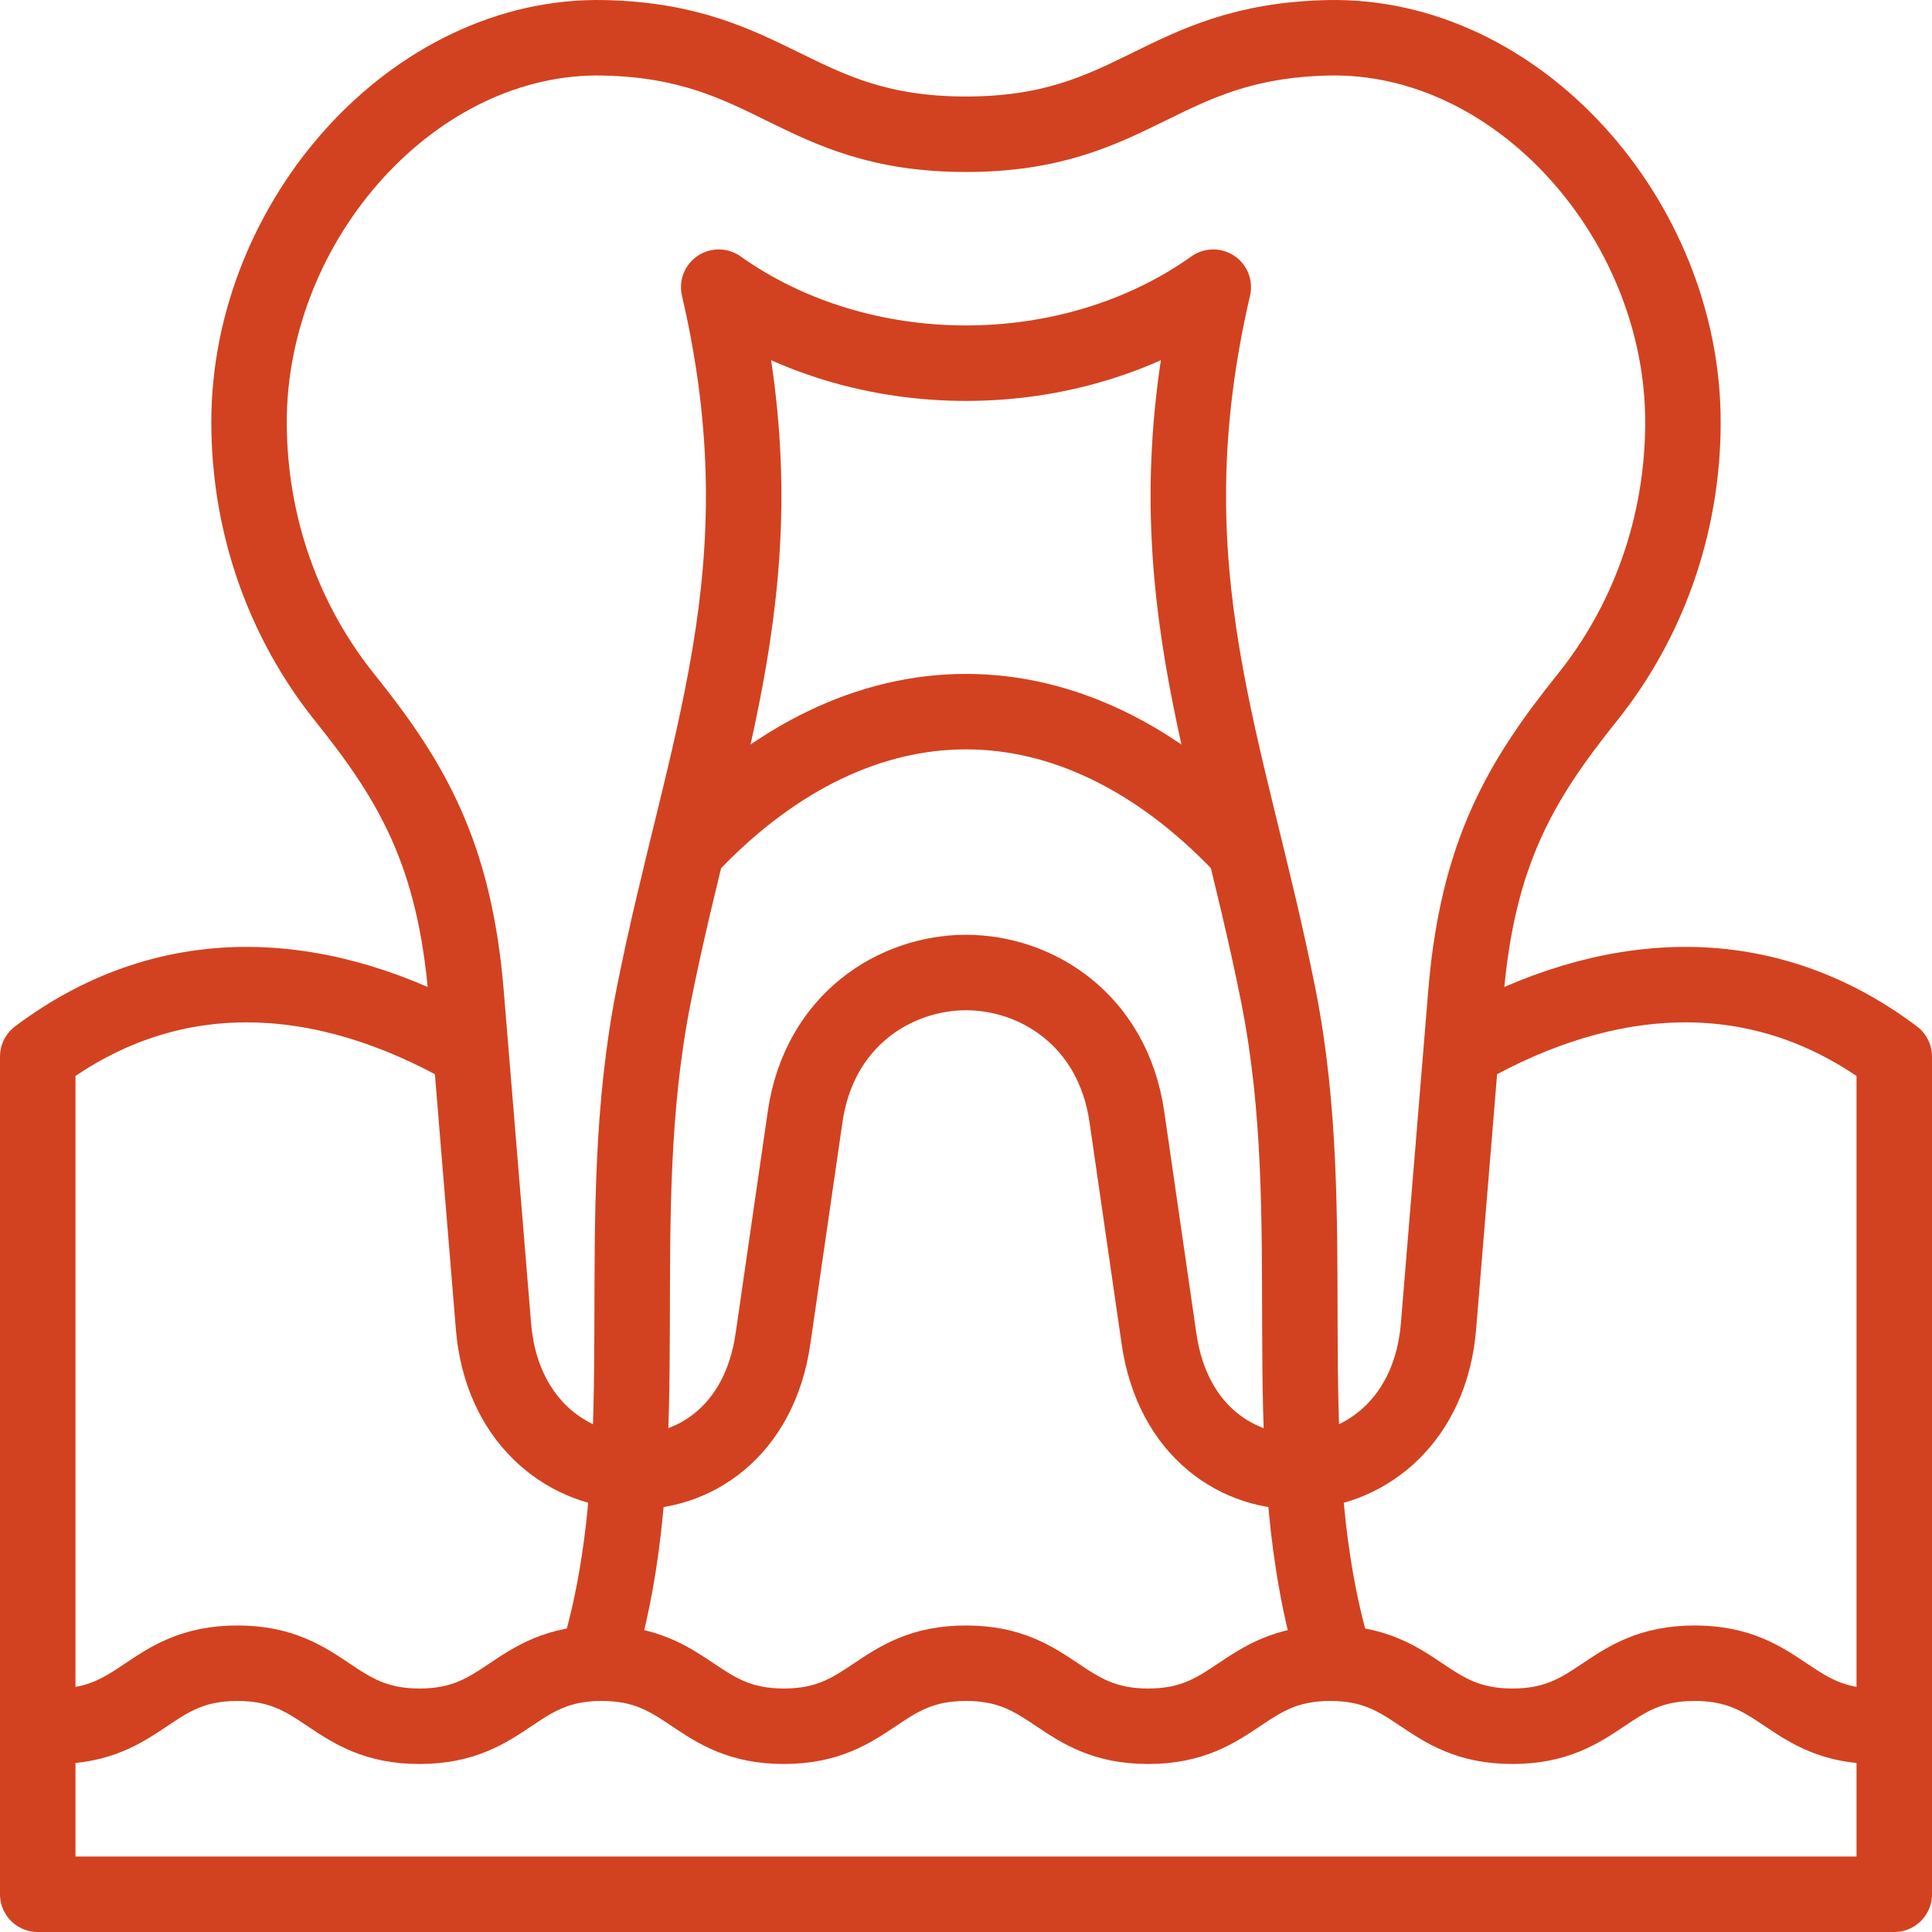
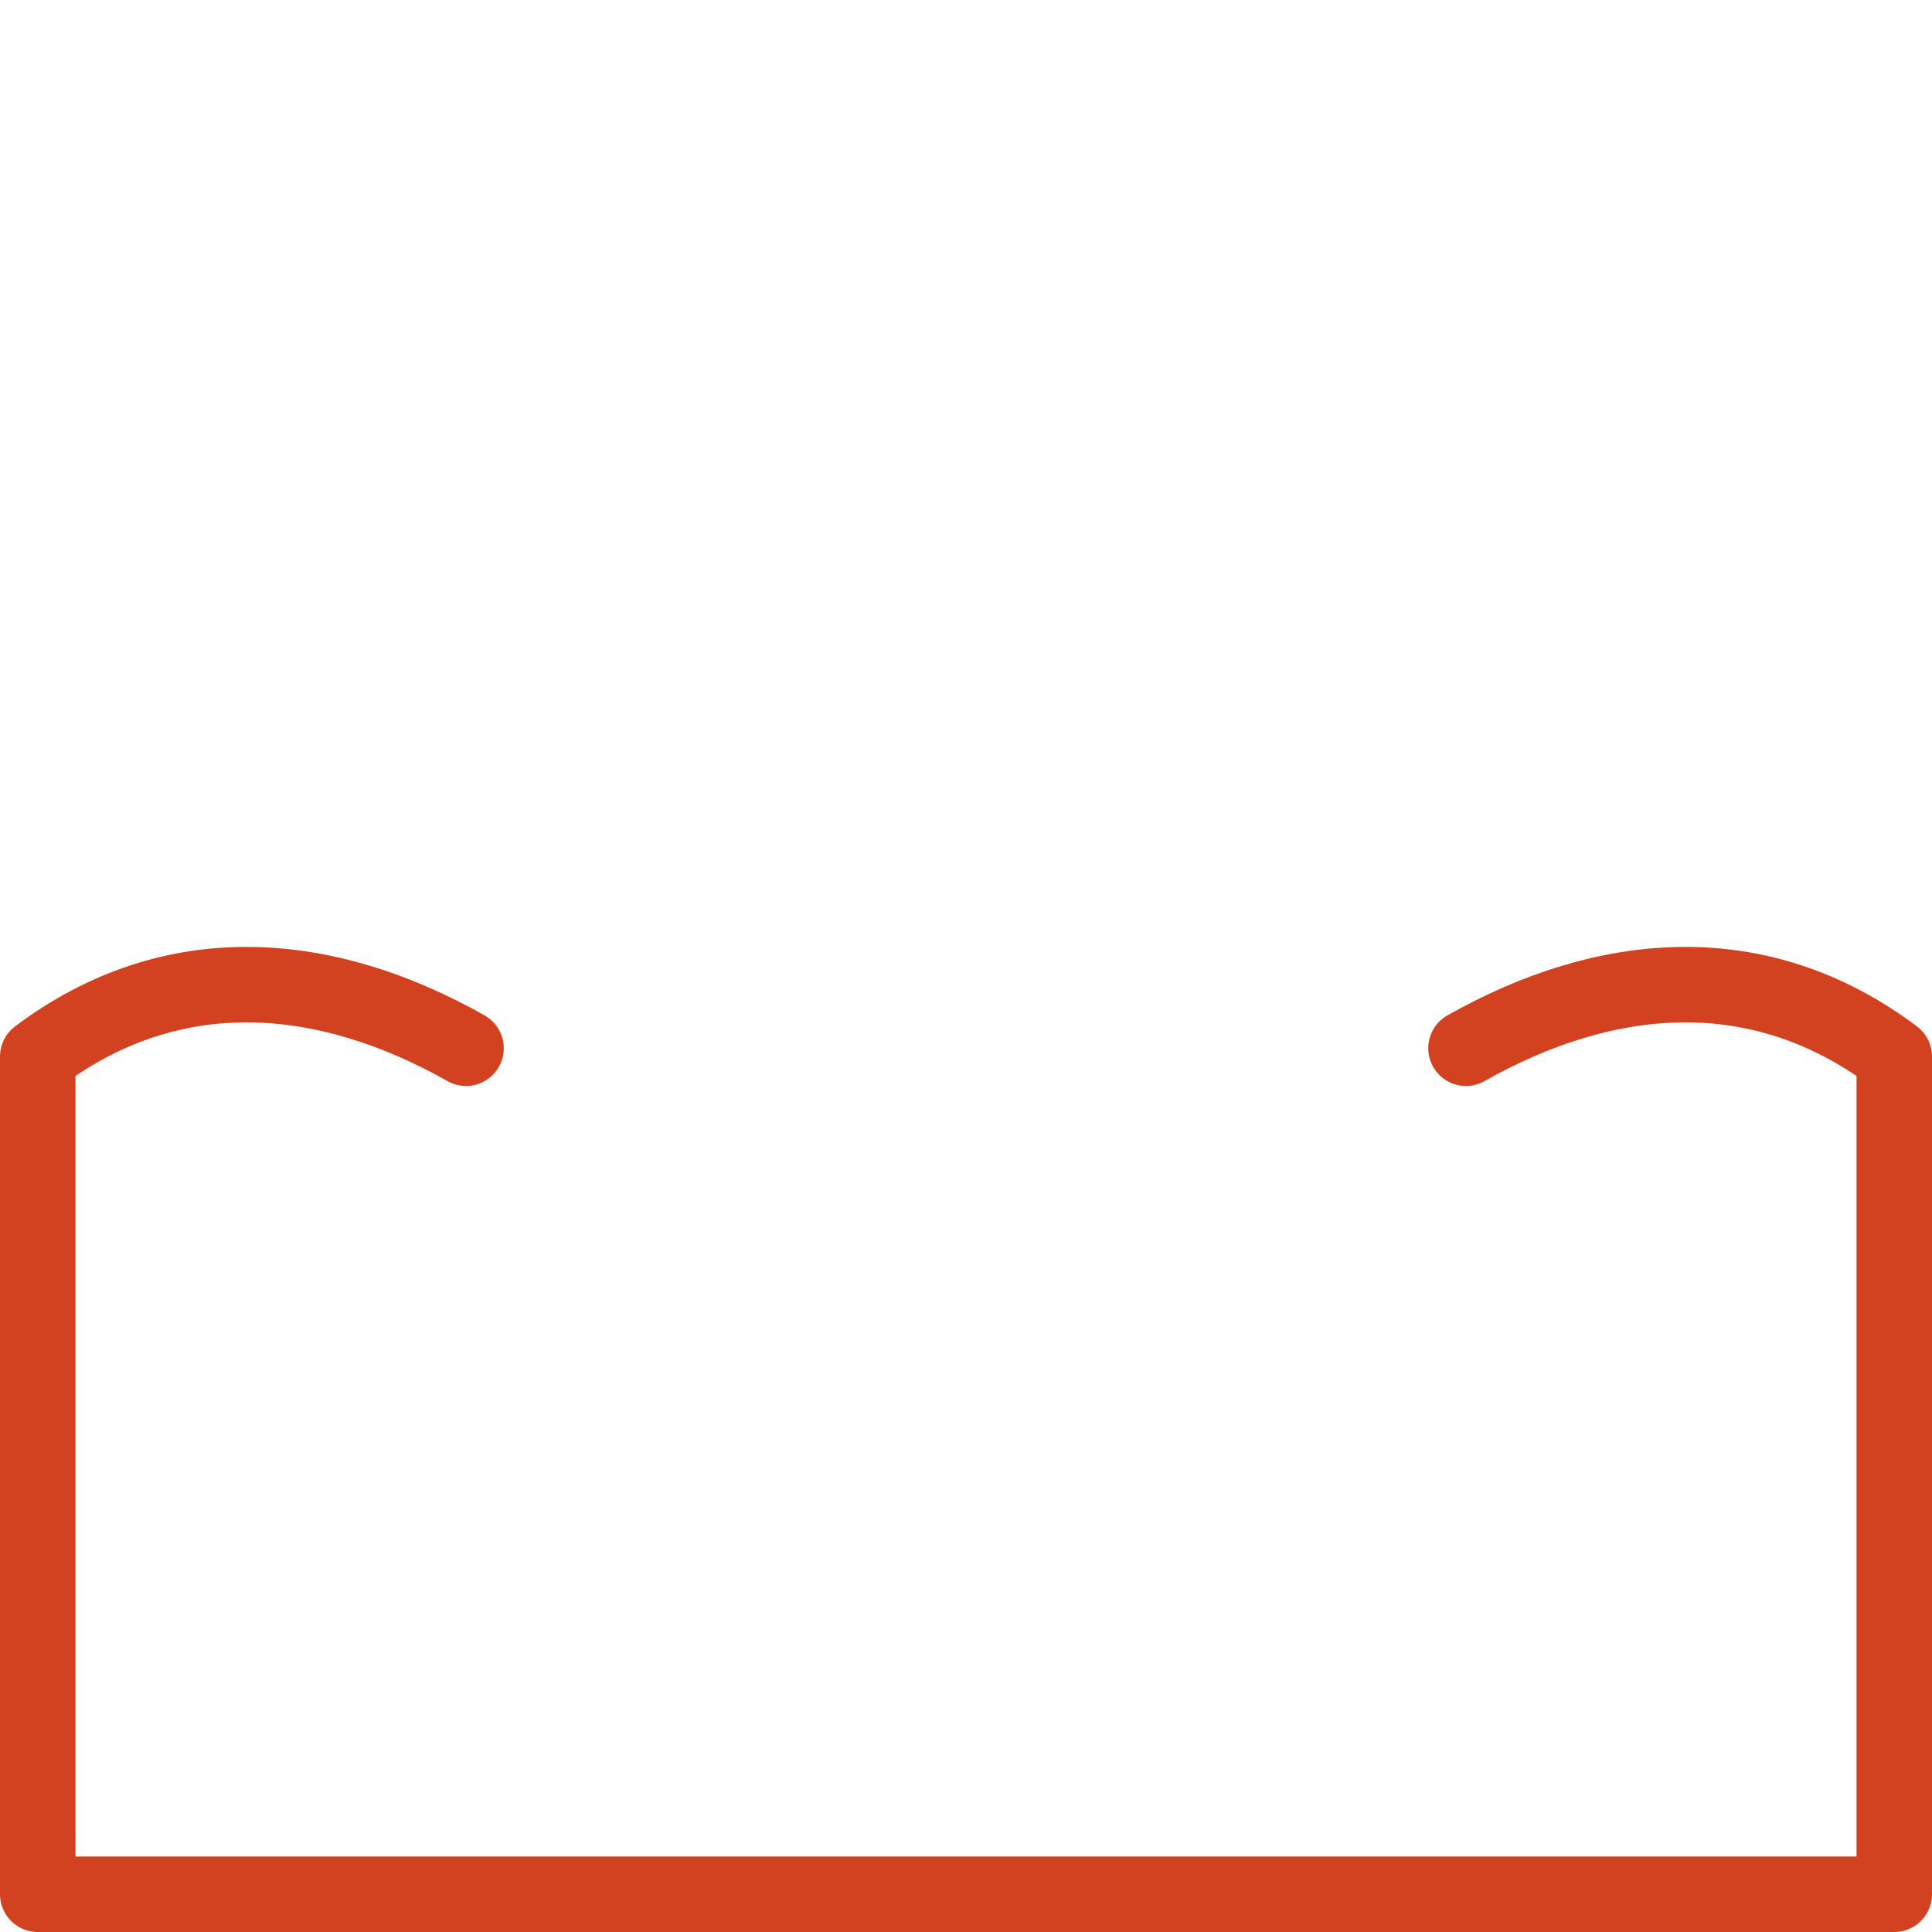
<svg xmlns="http://www.w3.org/2000/svg" version="1.1" id="Capa_1" x="0px" y="0px" viewBox="0 0 512.002 512.002" style="enable-background:new 0 0 512.002 512.002;" xml:space="preserve" width="300" height="300">
  <g width="100%" height="100%" transform="matrix(1,0,0,1,0,0)">
    <g>
-       <path style="fill-rule: evenodd; clip-rule: evenodd; stroke-linecap: round; stroke-linejoin: round; stroke-miterlimit: 22.926;" d="&#10;&#09;&#09;M256.001,35.575c-45.088,0-51.191-24.556-95.932-25.556c-50.287-1.123-94.068,48.23-94.068,101.815&#10;&#09;&#09;c0,27.803,9.52,53.264,25.29,72.938c17.618,21.979,29.161,41.11,32.25,78.67l7.241,88.053c4.03,49.004,66.948,52.456,74.065,3.307&#10;&#09;&#09;l8.519-58.831c3.722-25.703,23.915-38.222,42.635-38.244c18.72,0.022,38.913,12.544,42.635,38.244l8.519,58.831&#10;&#09;&#09;c7.117,49.145,70.035,45.701,74.065-3.307l7.241-88.053c3.089-37.564,14.631-56.691,32.249-78.67&#10;&#09;&#09;c15.77-19.674,25.29-45.135,25.29-72.938c0-53.585-43.781-102.938-94.067-101.815C307.192,11.018,301.089,35.575,256.001,35.575z" fill="none" fill-opacity="1" stroke="#d24220" stroke-opacity="1" data-original-stroke-color="#000000ff" stroke-width="20" data-original-stroke-width="20" />
-       <path style="fill-rule: evenodd; clip-rule: evenodd; stroke-linecap: round; stroke-linejoin: round; stroke-miterlimit: 22.926;" d="&#10;&#09;&#09;M159.451,435.77c14.969-54.51,1.958-112.315,13.753-171.796c13.148-66.306,34.89-112.087,17.264-187.873&#10;&#09;&#09;c37.79,26.863,93.276,26.863,131.065,0c-17.627,75.785,4.115,121.567,17.264,187.873c11.795,59.48-1.216,117.286,13.753,171.796" fill="none" fill-opacity="1" stroke="#d24220" stroke-opacity="1" data-original-stroke-color="#000000ff" stroke-width="20" data-original-stroke-width="20" />
      <path style="fill-rule: evenodd; clip-rule: evenodd; stroke-linecap: round; stroke-linejoin: round; stroke-miterlimit: 22.926;" d="&#10;&#09;&#09;M123.503,277.798c-37.024-20.934-77.666-24.737-113.502,2.202v222.002h492V279.999c-35.836-26.939-76.477-23.136-113.502-2.202" fill="none" fill-opacity="1" stroke="#d24220" stroke-opacity="1" data-original-stroke-color="#000000ff" stroke-width="20" data-original-stroke-width="20" />
-       <path style="fill-rule: evenodd; clip-rule: evenodd; stroke-linecap: round; stroke-linejoin: round; stroke-miterlimit: 22.926;" d="&#10;&#09;&#09;M14.627,457.476c23.327,0,24.948-16.706,48.274-16.706c23.327,0,24.948,16.706,48.275,16.706s24.948-16.706,48.275-16.706&#10;&#09;&#09;c23.327,0,24.948,16.706,48.275,16.706c23.327,0,24.948-16.706,48.275-16.706c23.327,0,24.948,16.706,48.275,16.706&#10;&#09;&#09;c23.327,0,24.948-16.706,48.275-16.706c23.327,0,24.948,16.706,48.275,16.706c23.327,0,24.948-16.706,48.275-16.706&#10;&#09;&#09;c23.327,0,24.948,16.706,48.275,16.706" fill="none" fill-opacity="1" stroke="#d24220" stroke-opacity="1" data-original-stroke-color="#000000ff" stroke-width="20" data-original-stroke-width="20" />
-       <path style="fill-rule: evenodd; clip-rule: evenodd; stroke-linecap: round; stroke-linejoin: round; stroke-miterlimit: 22.926;" d="&#10;&#09;&#09;M183.564,223.468c22.023-22.847,47.006-34.875,72.437-34.875c25.431,0,50.413,12.028,72.437,34.875" fill="none" fill-opacity="1" stroke="#d24220" stroke-opacity="1" data-original-stroke-color="#000000ff" stroke-width="20" data-original-stroke-width="20" />
    </g>
    <g>
</g>
    <g>
</g>
    <g>
</g>
    <g>
</g>
    <g>
</g>
    <g>
</g>
    <g>
</g>
    <g>
</g>
    <g>
</g>
    <g>
</g>
    <g>
</g>
    <g>
</g>
    <g>
</g>
    <g>
</g>
    <g>
</g>
  </g>
</svg>